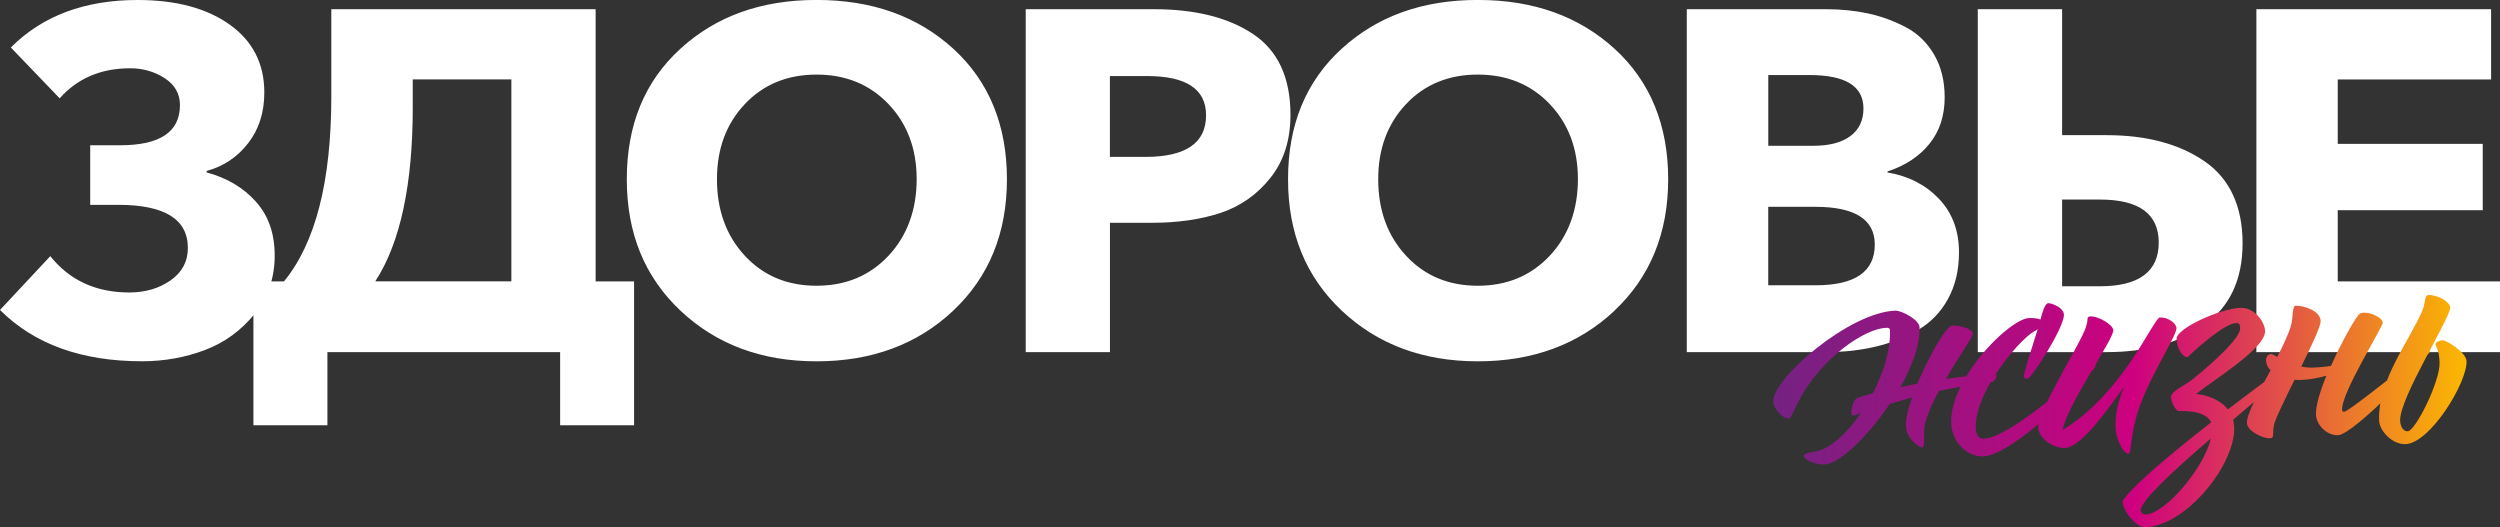
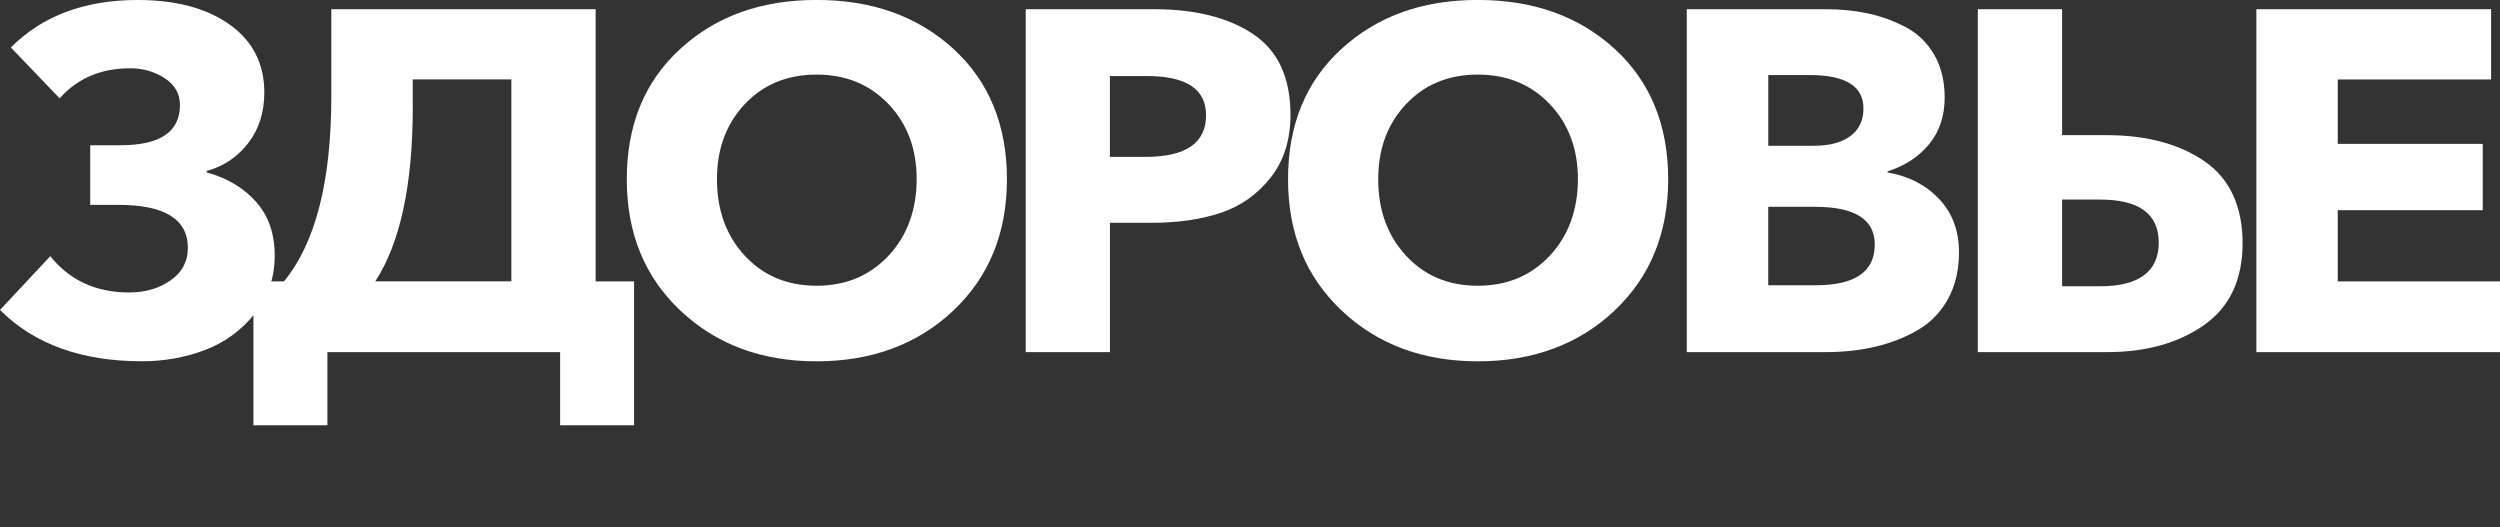
<svg xmlns="http://www.w3.org/2000/svg" width="754" height="159" viewBox="0 0 754 159" fill="none">
  <rect x="0" y="0" width="754" height="159" fill="#333333" stroke="none" />
  <g clip-path="url(#clip0_107114_302)">
    <path d="M754 106.196V84.87H705.064V63.402H748.791V43.386H705.064V23.962H751.316V2.776H680.524V106.196H753.986H754ZM621.931 60.188H633.382C645.179 60.188 651.077 64.529 651.077 73.184C651.077 81.839 645.179 86.336 633.382 86.336H621.931V60.188ZM635.463 106.196C647.26 106.196 657.032 103.476 664.767 98.021C672.502 92.566 676.363 84.348 676.363 73.339C676.363 62.331 672.545 53.915 664.911 48.658C657.276 43.4 647.417 40.764 635.32 40.764H621.931V2.776H596.501V106.196H635.463ZM533.301 22.637H545.8C556.606 22.637 562.016 25.992 562.016 32.715C562.016 36.324 560.696 39.101 558.07 41.046C555.444 42.991 551.756 43.964 546.991 43.964H533.315V22.637H533.301ZM533.301 62.373H547.436C559.433 62.373 565.432 66.165 565.432 73.762C565.432 81.938 559.491 86.04 547.58 86.04H533.301V62.373ZM550.694 106.196C555.946 106.196 560.883 105.661 565.489 104.59C570.096 103.518 574.358 101.869 578.276 99.628C582.193 97.387 585.265 94.243 587.489 90.212C589.713 86.166 590.833 81.472 590.833 76.116C590.833 69.59 588.824 64.205 584.805 59.977C580.787 55.748 575.606 53.084 569.263 52.012V51.716C574.616 49.968 578.835 47.192 581.906 43.386C584.977 39.594 586.513 34.914 586.513 29.361C586.513 24.399 585.451 20.086 583.313 16.435C581.175 12.784 578.276 10.007 574.616 8.104C570.943 6.201 567.154 4.848 563.236 4.016C559.318 3.185 555.128 2.776 550.665 2.776H508.732V106.196H550.665H550.694ZM415.668 54.042C415.668 44.894 418.466 37.339 424.063 31.404C429.66 25.47 436.878 22.496 445.704 22.496C454.53 22.496 461.762 25.47 467.417 31.404C473.071 37.353 475.898 44.894 475.898 54.042C475.898 63.19 473.071 71.084 467.417 77.117C461.762 83.15 454.53 86.18 445.704 86.18C436.878 86.18 429.66 83.164 424.063 77.117C418.466 71.084 415.668 63.388 415.668 54.042ZM486.905 93.708C497.711 83.531 503.121 70.309 503.121 54.042C503.121 37.776 497.74 24.582 486.991 14.743C476.228 4.904 462.48 -0.015 445.718 -0.015C428.957 -0.015 415.352 4.904 404.604 14.743C393.841 24.582 388.473 37.677 388.473 54.042C388.473 70.407 393.884 83.531 404.69 93.708C415.496 103.885 429.172 108.973 445.733 108.973C462.293 108.973 476.113 103.885 486.934 93.708M334.759 22.933H345.909C357.806 22.933 363.747 26.88 363.747 34.759C363.747 43.132 357.648 47.319 345.45 47.319H334.744V22.919L334.759 22.933ZM334.759 106.196V67.194H347.402C355.237 67.194 362.154 66.193 368.153 64.205C374.151 62.204 379.16 58.68 383.178 53.619C387.196 48.559 389.205 42.23 389.205 34.632C389.205 23.44 385.46 15.321 377.983 10.303C370.492 5.285 360.504 2.776 348.019 2.776H309.358V106.196H334.787H334.759ZM216.236 54.042C216.236 44.894 219.035 37.339 224.631 31.404C230.228 25.47 237.447 22.496 246.272 22.496C255.098 22.496 262.331 25.47 267.985 31.404C273.639 37.353 276.466 44.894 276.466 54.042C276.466 63.19 273.639 71.084 267.985 77.117C262.331 83.15 255.098 86.18 246.272 86.18C237.447 86.18 230.228 83.164 224.631 77.117C219.035 71.084 216.236 63.388 216.236 54.042ZM287.473 93.708C298.279 83.531 303.689 70.309 303.689 54.042C303.689 37.776 298.308 24.582 287.559 14.743C276.796 4.904 263.048 -0.015 246.287 -0.015C229.525 -0.015 215.921 4.904 205.172 14.743C194.409 24.582 189.042 37.677 189.042 54.042C189.042 70.407 194.438 83.531 205.244 93.708C216.05 103.885 229.726 108.973 246.287 108.973C262.847 108.973 276.681 103.885 287.488 93.708M124.478 32.278V23.948H154.227V84.856H113.184C120.718 73.269 124.492 55.734 124.492 32.264M98.747 128.256V106.196H168.936V128.256H191.237V84.87H179.642V2.776H99.924V29.065C99.924 54.676 95.159 73.283 85.645 84.87H76.432V128.256H98.733H98.747ZM61.722 105.604C67.663 103.363 72.672 99.741 76.748 94.722C80.809 89.704 82.847 83.841 82.847 77.117C82.847 70.393 80.967 65.065 77.192 60.836C73.418 56.594 68.467 53.662 62.325 51.998V51.561C67.376 50.194 71.553 47.417 74.81 43.231C78.082 39.044 79.718 33.928 79.718 27.895C79.718 19.226 76.245 12.418 69.314 7.442C62.368 2.48 53.098 -0.001 41.488 -0.001C25.53 -0.001 12.787 4.778 3.272 14.32L17.996 29.657C23.349 23.624 30.438 20.593 39.264 20.593C43.124 20.593 46.597 21.594 49.668 23.581C52.739 25.583 54.274 28.275 54.274 31.686C54.274 39.777 48.276 43.809 36.279 43.809H27.209V61.781H35.69C49.668 61.781 56.657 66.122 56.657 74.777C56.657 78.865 54.92 82.135 51.447 84.559C47.974 86.998 43.813 88.21 38.962 88.21C28.945 88.21 21.009 84.559 15.169 77.258L0 93.482C10.318 103.8 24.583 108.959 42.837 108.959C49.481 108.959 55.781 107.832 61.722 105.604Z" fill="white" />
-     <path d="M732.273 89.015C731.24 89.057 731.541 91.073 730.709 93.356C727.222 102.053 717.09 114.486 717.535 126.777C717.65 130.047 721.582 134.093 725.485 133.952C732.947 133.698 744.127 115.36 743.911 108.932C743.811 106.226 737.827 102.589 736.679 102.631C735.645 102.673 734.512 103.265 734.54 103.829C734.569 104.731 735.617 105.027 735.775 109.312C735.976 115.064 728.47 130.005 726.174 130.076C724.911 130.118 723.95 128.793 723.878 126.876C723.634 119.997 739.104 95.865 738.989 92.708C738.932 91.129 735.401 88.874 732.302 88.986M711.78 94.568C710.661 95.287 706.442 102.659 703.026 110.341C701.433 110.623 699.596 110.793 697.874 110.863C696.497 110.905 695.234 110.835 694.071 110.539C697.186 104.224 699.955 98.374 699.912 96.796C699.797 93.751 694.918 92.116 692.163 92.2C691.273 93.018 691.603 95.837 690.986 98.106C690.268 100.615 688.676 104.055 686.839 107.621C685.906 107.198 685.318 106.775 684.973 106.775C683.825 106.818 683.409 107.959 683.423 108.636C683.466 109.651 683.839 110.764 684.801 111.638C681.242 118.306 677.568 124.874 677.669 127.581C677.755 130.061 682.548 132.274 684.614 132.19C686.222 132.134 685.131 130.71 685.949 127.736C686.466 125.917 689.135 120.406 692.034 114.542C692.608 114.641 693.297 114.612 694.1 114.584C696.626 114.5 699.367 113.95 701.634 113.316C699.726 118.01 698.391 122.464 698.491 125.057C698.606 128.102 701.706 131.386 705.15 131.26C709.972 131.09 732.904 106.818 732.876 106.028C732.876 105.69 732.402 105.478 732.058 105.493C731.254 105.521 708.58 124.141 706.973 124.198C706.514 124.212 706.399 123.986 706.37 123.535C706.183 118.348 718.697 98.614 718.654 97.261C718.611 96.02 715.44 94.202 712.914 94.3C712.455 94.315 711.995 94.442 711.78 94.568ZM647.159 155.152C646.011 155.194 645.638 154.306 645.623 153.968C645.523 151.149 655.655 141.775 666.805 132.246C664.609 141.465 652.899 154.969 647.159 155.166M659.73 107.762C663.619 104.012 671.211 97.543 674.425 97.43C675.344 97.402 675.588 97.839 675.631 98.966C675.717 101.56 669.388 107.875 661.022 114.598C659.228 116.008 654.707 118.094 654.765 119.673C654.822 121.364 656.186 124.028 657.219 123.986C662.385 123.803 665.872 125.043 666.877 127.383C654.908 136.715 643.083 146.61 640.142 151.106C640.242 154.151 644.332 159.099 646.972 159C659.486 158.577 674.224 139.999 673.837 128.835C673.808 128.046 673.665 127.256 673.521 126.58C683.337 118.221 692.608 110.454 695.019 107.438C695.019 107.099 694.775 106.888 694.545 106.888C694.201 106.888 683.667 114.486 671.914 123.465C669.503 120.392 665.327 119.067 662.328 118.827C667.81 114.457 683.337 105.013 683.151 99.826C683.05 97.007 679.907 92.708 675.774 92.849C669.575 93.06 656.343 99.051 656.458 102.208C656.573 105.478 658.496 107.79 659.759 107.734M629.866 95.569C629.307 95.809 630.139 96.81 628.216 100.827C625.547 106.564 614.569 124.437 614.726 128.948C614.827 131.88 618.859 135.235 622.763 135.108C627.929 134.939 636.453 122.337 640.615 116.656C638.506 121.928 637.946 125.438 638.075 129.159C638.175 132.091 640.299 136.87 641.907 136.813C642.825 136.785 642.366 133.642 644.074 126.58C646.786 115.656 656.516 101.546 656.43 98.952C656.372 97.486 653.904 95.654 651.378 95.738C650.574 95.766 647.46 101.743 643.413 107.861C635.549 119.645 628.417 125.762 622.117 129.709C623.452 121.985 637.472 102.42 637.372 99.6C637.314 97.909 632.851 95.358 630.555 95.428C630.326 95.428 630.096 95.442 629.866 95.569ZM560.05 120.096C559.146 120.462 558.314 122.985 558.371 124.451C558.386 125.015 558.63 125.339 558.859 125.339C559.318 125.325 560.452 124.945 561.241 124.578C557.094 130.71 551.971 135.277 547.852 136.094C546.589 136.362 543.963 136.672 543.992 137.462C544.021 138.251 546.618 140.196 550.407 140.069C554.654 139.928 563.322 131.725 569.981 121.787L576.697 119.87C575.434 123.295 574.745 126.481 574.817 128.398C574.961 132.57 579.079 135.023 579.768 134.995C580.227 134.981 580.414 133.614 580.299 130.343C580.199 127.411 582.208 122.718 584.791 117.883L591.306 116.642C589.484 120.321 588.35 124.085 588.479 127.581C588.694 133.557 593.444 137.8 598.037 137.645C607.451 137.321 628.948 114.909 632.119 110.398C632.105 109.947 631.617 109.284 631.158 109.298C627.829 112.456 606.446 132.049 598.18 132.331C597.147 132.359 595.97 131.499 595.884 129.244C595.726 124.959 597.62 120.039 600.333 115.317C601.366 115.176 602.127 114.133 602.098 113.33C602.098 113.217 601.969 112.991 601.854 112.893C606.001 106.536 611.096 101.278 613.464 99.967C613.808 99.84 614.138 99.6 614.583 99.248C612.832 104.844 610.335 112.484 610.378 113.612C610.378 113.837 610.751 114.274 611.44 114.246C612.703 114.204 622.605 98.741 622.476 94.892C622.404 92.75 618.788 91.411 617.754 91.439C616.721 91.467 615.903 94.442 615.401 96.373C614.468 95.95 612.976 95.893 611.942 95.921C608.039 96.062 598.668 104.168 593.028 113.513C590.962 113.696 589.024 113.992 586.857 114.288C590.761 107.607 595.023 101.588 594.994 100.686C594.937 98.994 590.876 98.121 588.809 98.191C586.972 98.261 581.892 107.24 578.276 115.712C576.568 116.107 574.731 116.403 573.138 116.797C576.711 110.468 579.122 103.942 578.936 98.642C578.864 96.499 573.583 93.624 571.631 93.694C557.74 94.174 534.549 114.161 534.793 121.153C534.865 123.183 537.62 126.354 539.687 126.284C540.031 126.284 540.978 123.873 542.27 121.336C549.259 107.889 562.404 99.079 568.948 98.853C569.751 98.825 569.995 99.15 570.01 99.6C570.225 105.577 568.044 112.428 564.829 118.63C562.777 119.151 561.069 119.659 560.05 120.039" fill="url(#paint0_linear_107114_302)" />
  </g>
  <defs>
    <linearGradient id="paint0_linear_107114_302" x1="534.807" y1="124" x2="743.911" y2="124" gradientUnits="userSpaceOnUse">
      <stop stop-color="#742282" />
      <stop offset="0.52" stop-color="#CE007F" />
      <stop offset="1" stop-color="#FBB800" />
    </linearGradient>
    <clipPath id="clip0_107114_302">
      <rect width="754" height="159" fill="white" />
    </clipPath>
  </defs>
</svg>